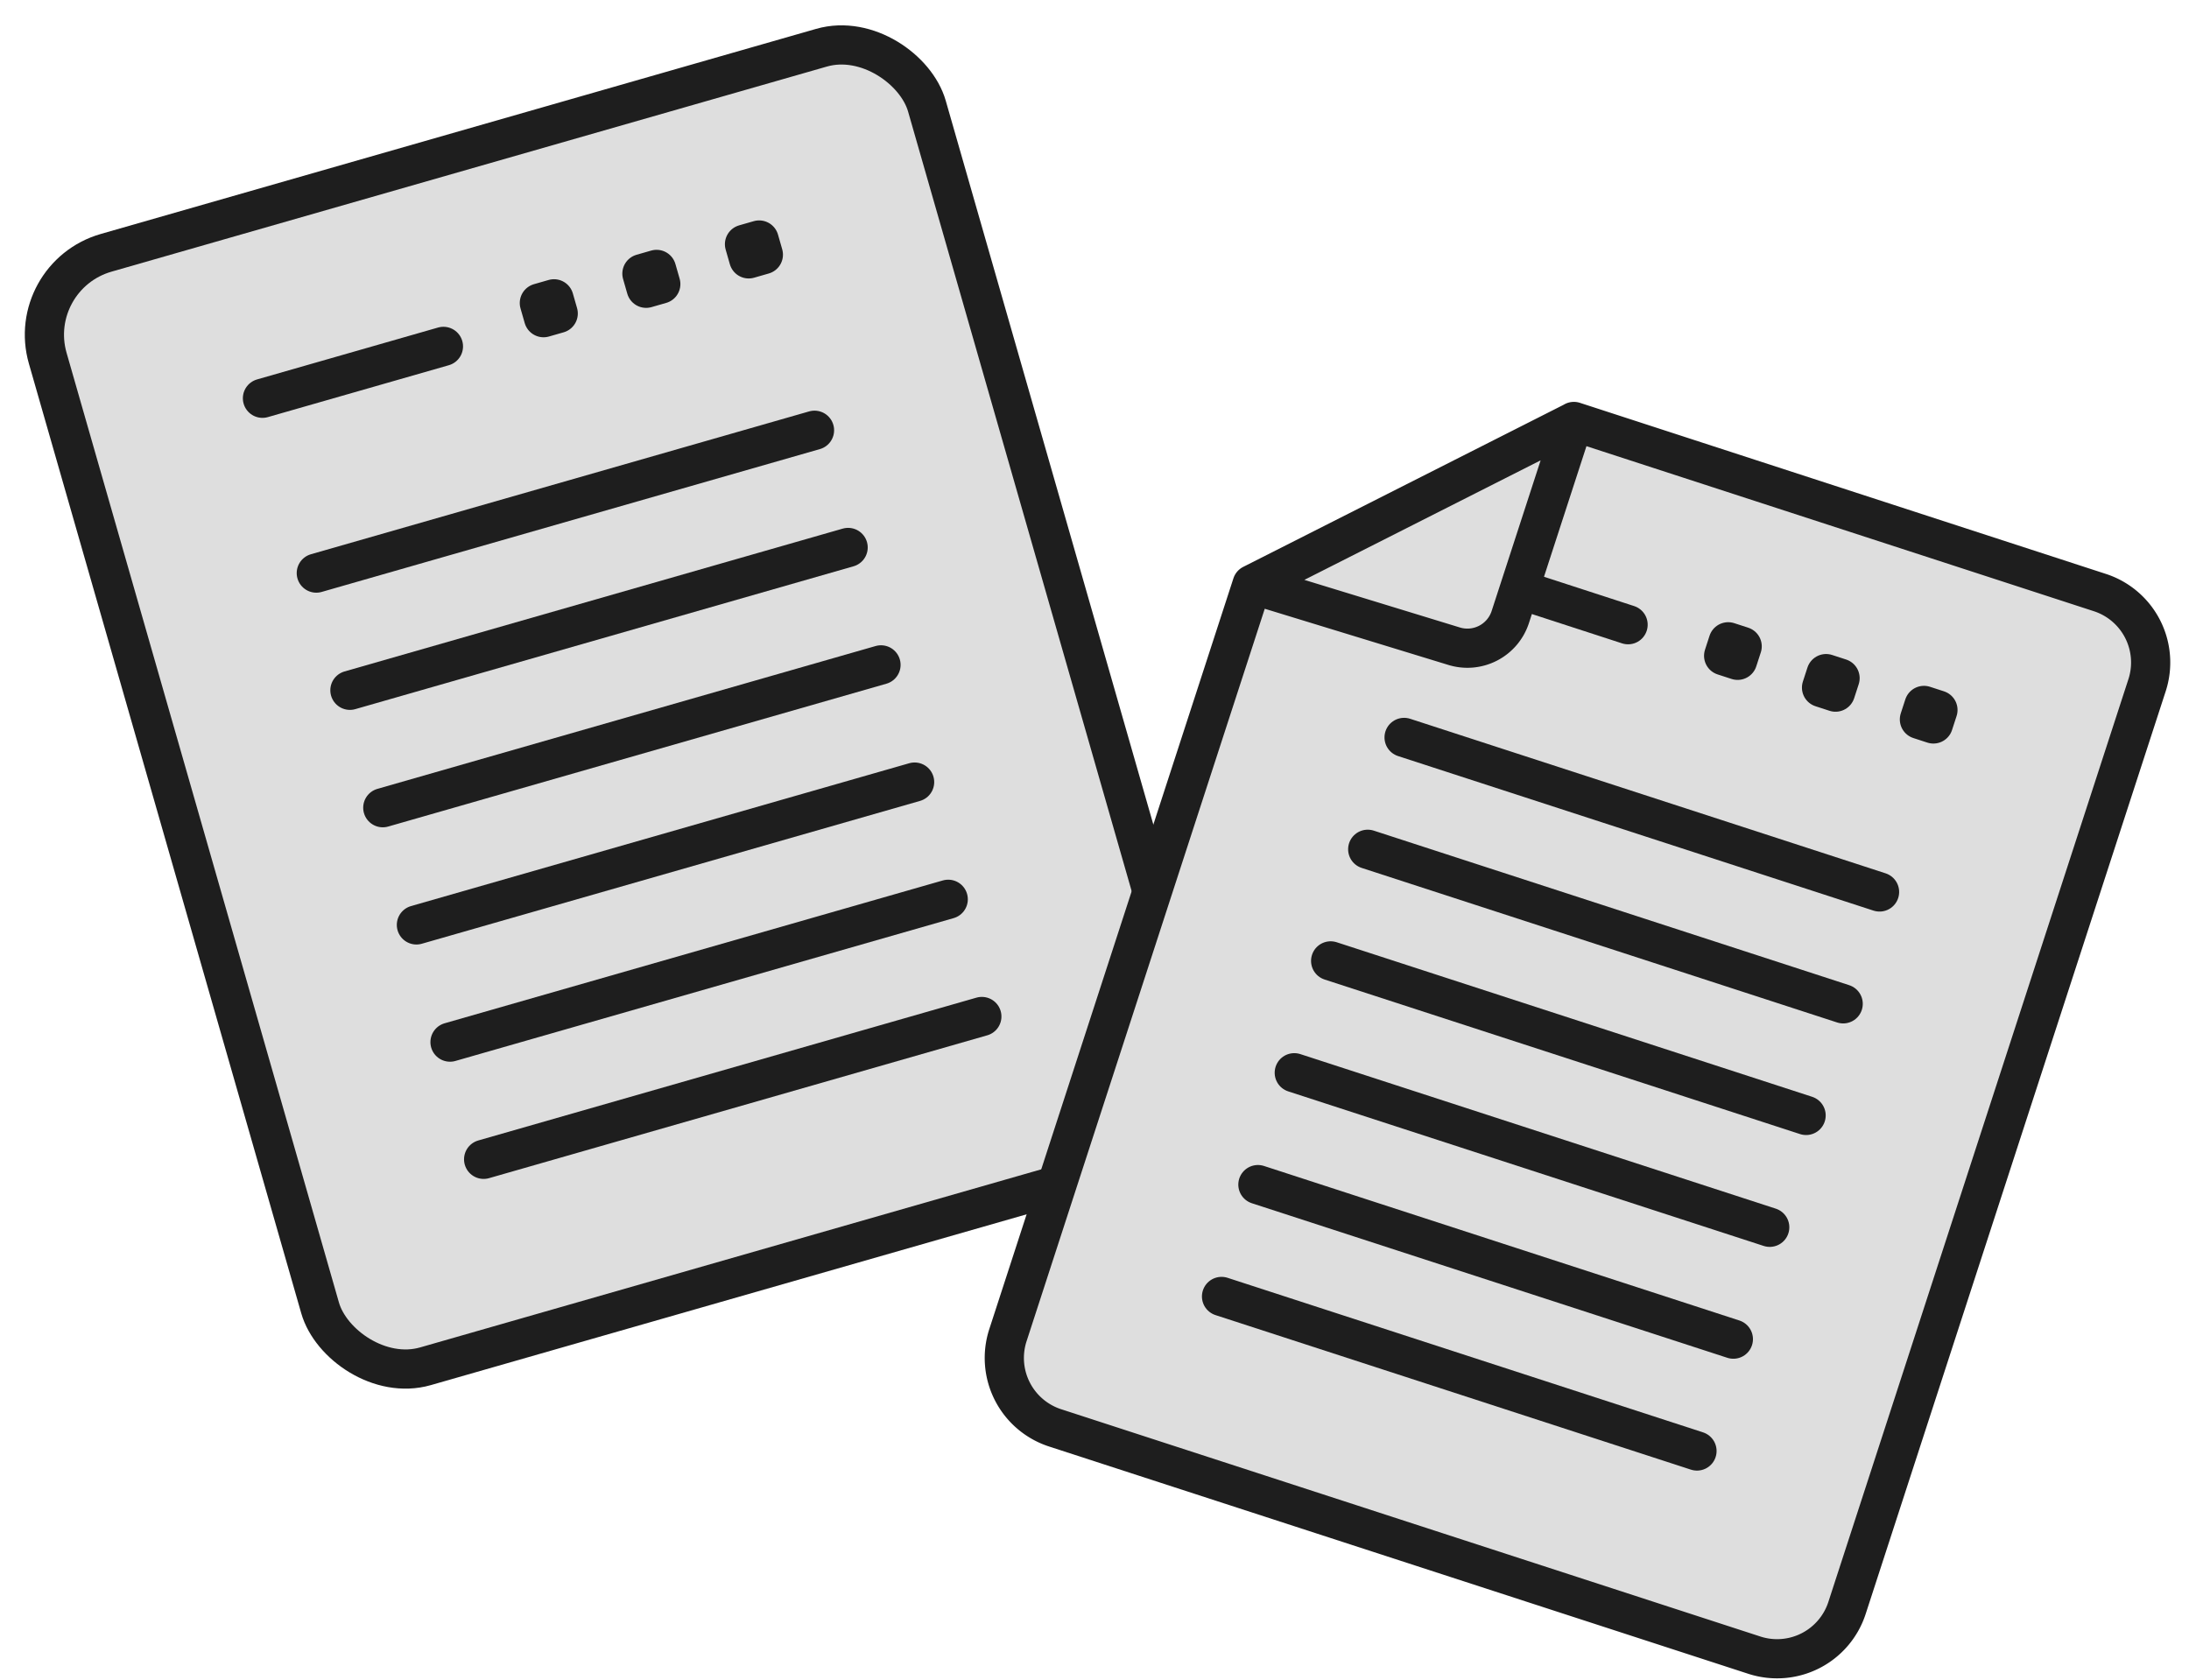
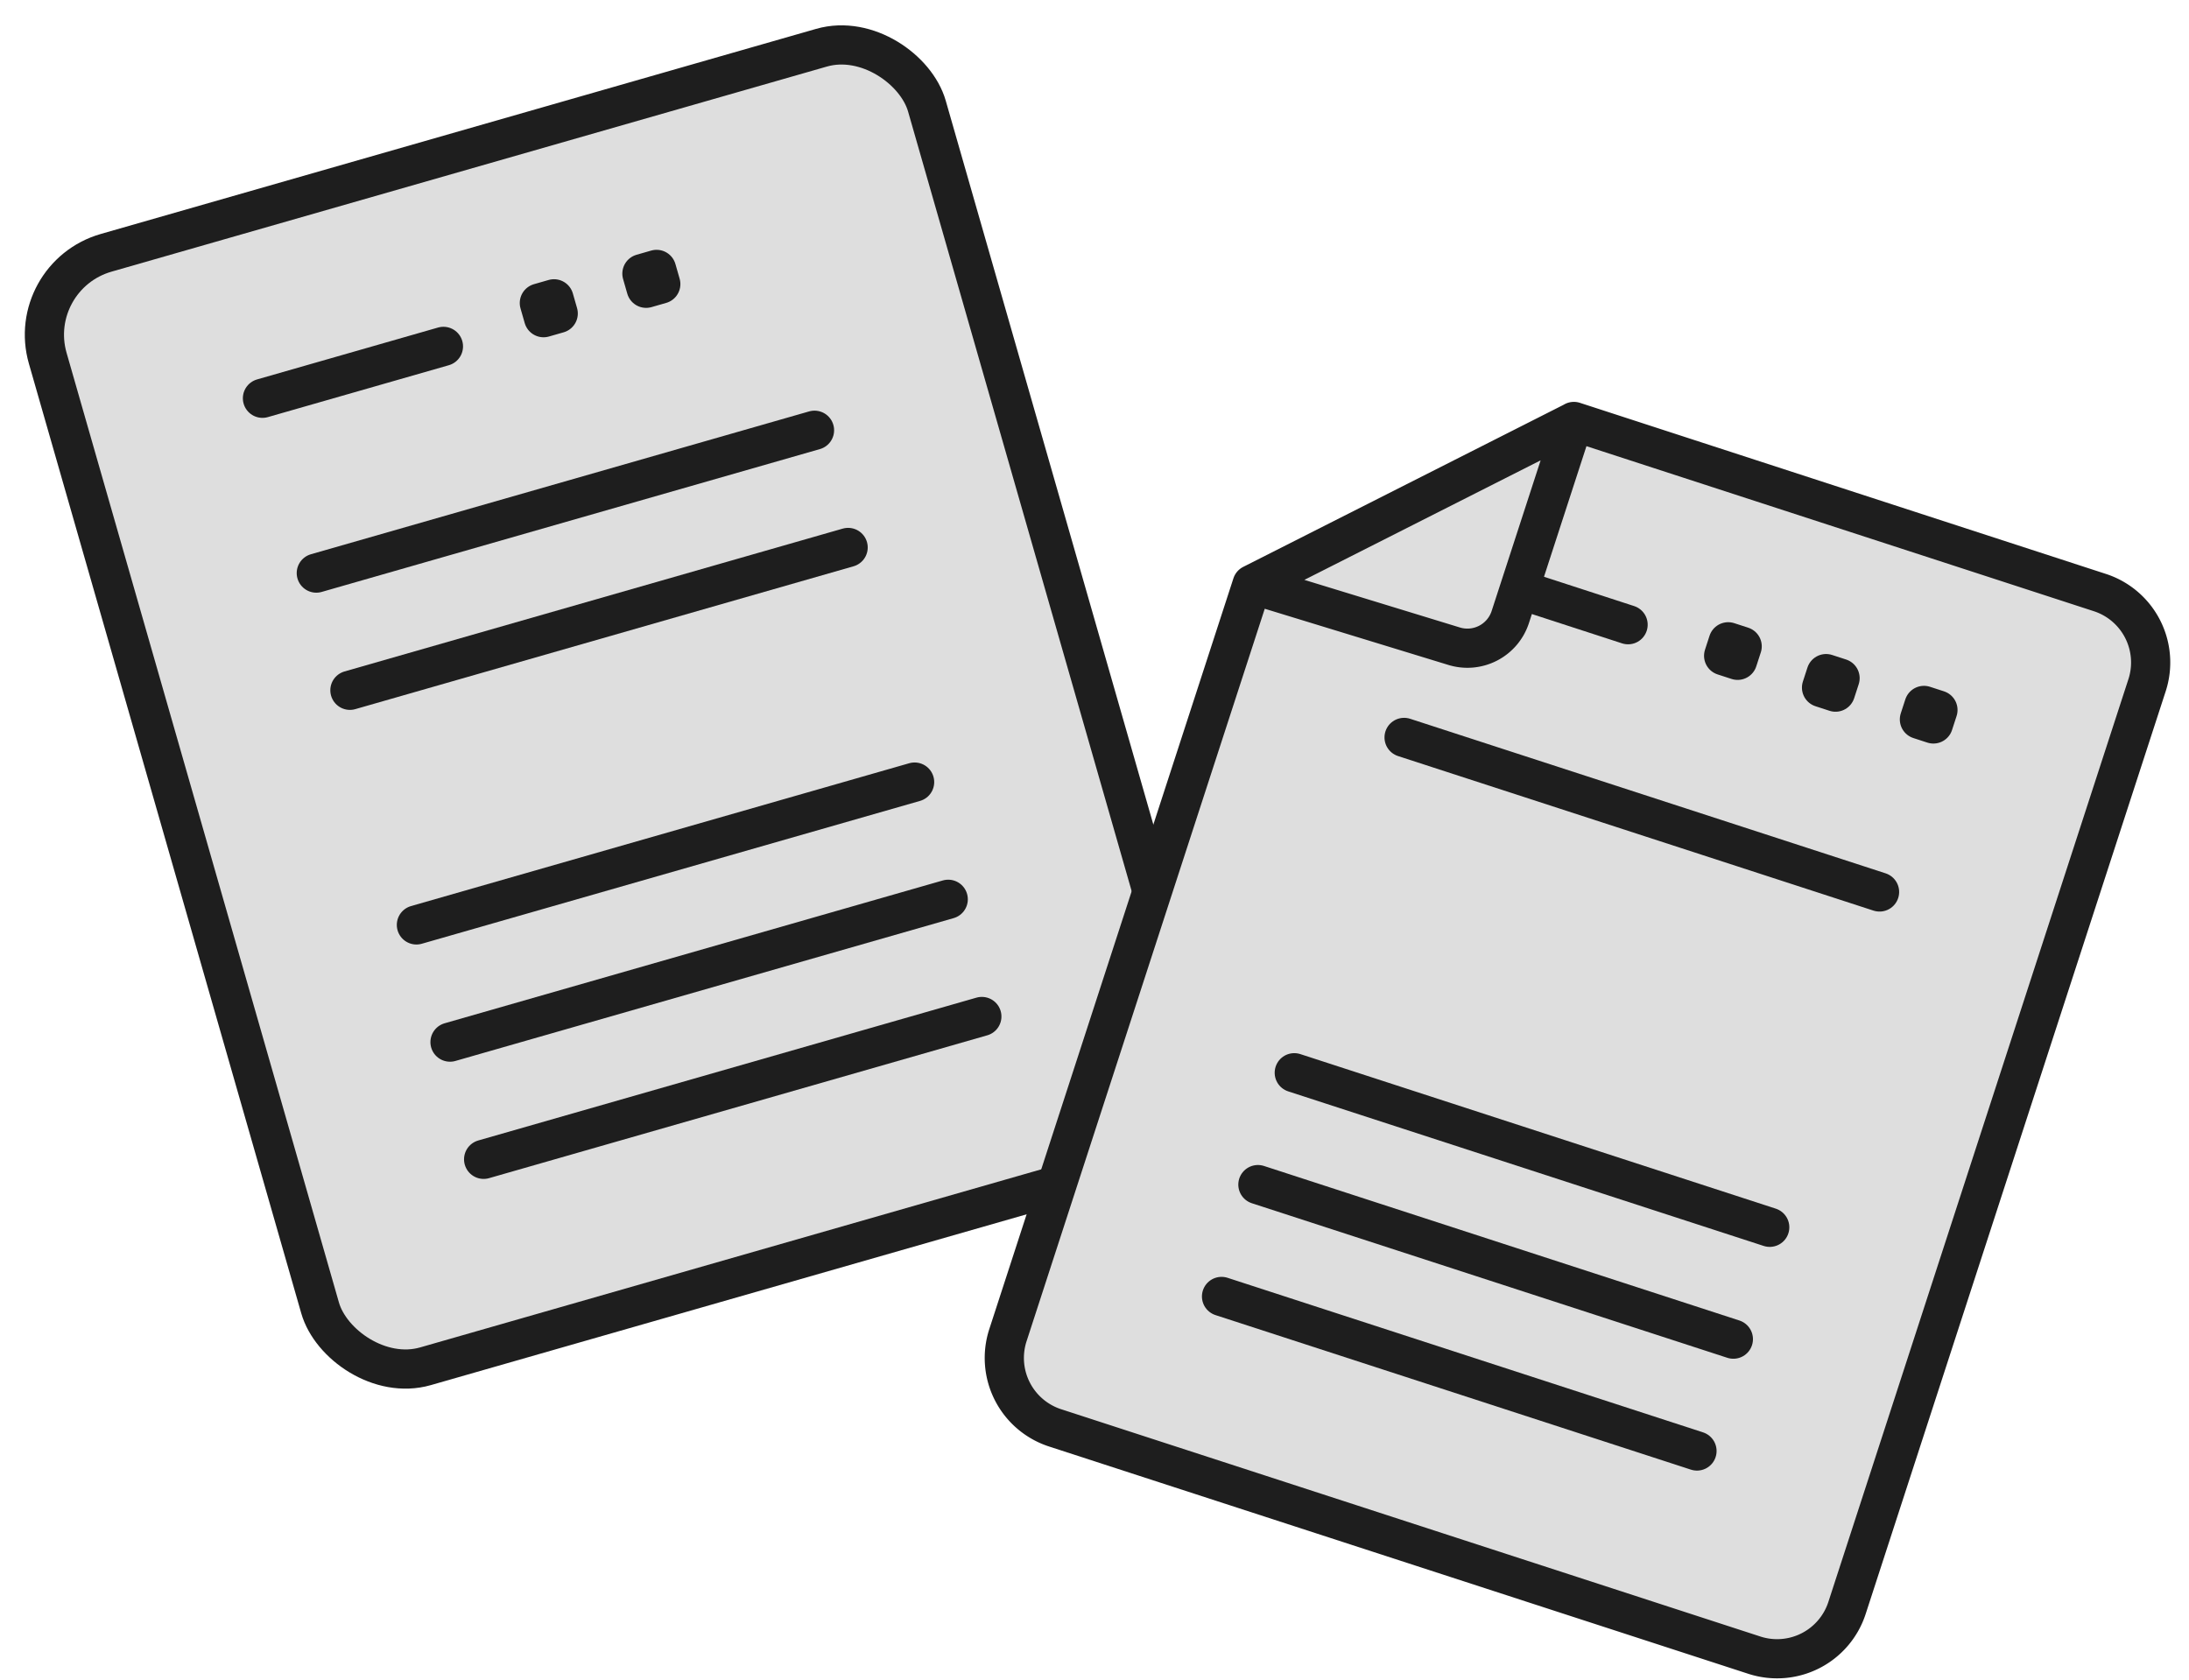
<svg xmlns="http://www.w3.org/2000/svg" width="167.529" height="128.626" viewBox="0 0 167.529 128.626">
  <defs>
    <style>
            .cls-1{fill:#dedede}.cls-1,.cls-2,.cls-3{stroke:#1e1e1e;stroke-linejoin:round;stroke-width:3px}.cls-1,.cls-3{stroke-linecap:round}.cls-2{fill:#3c3c3c}.cls-3{fill:none}
        </style>
  </defs>
  <g id="img_detail2" transform="translate(-117.655 -2944.869)">
    <g id="グループ_4494" transform="rotate(-16 10611.912 1057.83)">
      <rect id="長方形_1614" width="69.998" height="88.664" class="cls-1" rx="6.522" />
      <g id="グループ_2401" transform="translate(37.332 12.833)">
        <path id="長方形_1615" d="M0 0H1.167V1.167H0z" class="cls-2" />
        <path id="長方形_1616" d="M0 0H1.167V1.167H0z" class="cls-2" transform="translate(8.166)" />
-         <path id="長方形_1617" d="M0 0H1.167V1.167H0z" class="cls-2" transform="translate(16.333)" />
      </g>
      <path id="線_489" d="M0 0L39.665 0" class="cls-3" transform="translate(15.166 65.331)" />
      <path id="線_490" d="M0 0L39.665 0" class="cls-3" transform="translate(15.166 74.664)" />
      <path id="線_491" d="M0 0L39.665 0" class="cls-3" transform="translate(15.166 55.998)" />
-       <path id="線_492" d="M0 0L39.665 0" class="cls-3" transform="translate(15.166 46.665)" />
      <path id="線_489-2" d="M0 0L39.665 0" class="cls-3" transform="translate(15.225 37.332)" />
      <path id="線_491-2" d="M0 0L39.665 0" class="cls-3" transform="translate(15.225 27.999)" />
      <path id="線_492-2" d="M0 0L14.408 0" class="cls-3" transform="translate(14.952 14)" />
    </g>
    <g id="グループ_2402" transform="rotate(18.01 -9264.288 2178.081)">
      <path id="長方形_1614-2" d="M19.567 0L61.9.008a5.627 5.627 0 0 1 5.626 5.627v74.274a5.627 5.627 0 0 1-5.626 5.626H5.627A5.627 5.627 0 0 1 0 79.909V19.473L19.567.008v15.734a3.452 3.452 0 0 1-3.391 3.451L0 19.473" class="cls-1" />
      <g id="グループ_2401-2" transform="translate(36.012 12.387)">
        <path id="長方形_1615-2" d="M0 0H1.125V1.125H0z" class="cls-2" />
        <path id="長方形_1616-2" d="M0 0H1.125V1.125H0z" class="cls-2" transform="translate(7.878)" />
        <path id="長方形_1617-2" d="M0 0H1.125V1.125H0z" class="cls-2" transform="translate(15.755)" />
      </g>
      <path id="線_489-3" d="M0 0L38.262 0" class="cls-3" transform="translate(14.63 63.028)" />
      <path id="線_490-2" d="M0 0L38.262 0" class="cls-3" transform="translate(14.63 72.031)" />
      <path id="線_491-3" d="M0 0L38.262 0" class="cls-3" transform="translate(14.63 54.025)" />
-       <path id="線_492-3" d="M0 0L38.262 0" class="cls-3" transform="translate(14.63 45.022)" />
-       <path id="線_489-4" d="M0 0L38.262 0" class="cls-3" transform="translate(14.687 36.02)" />
      <path id="線_491-4" d="M0 0L38.262 0" class="cls-3" transform="translate(14.687 27.017)" />
      <path id="線_492-4" d="M0 0L8.494 0" class="cls-3" transform="translate(19.828 13.512)" />
    </g>
  </g>
</svg>